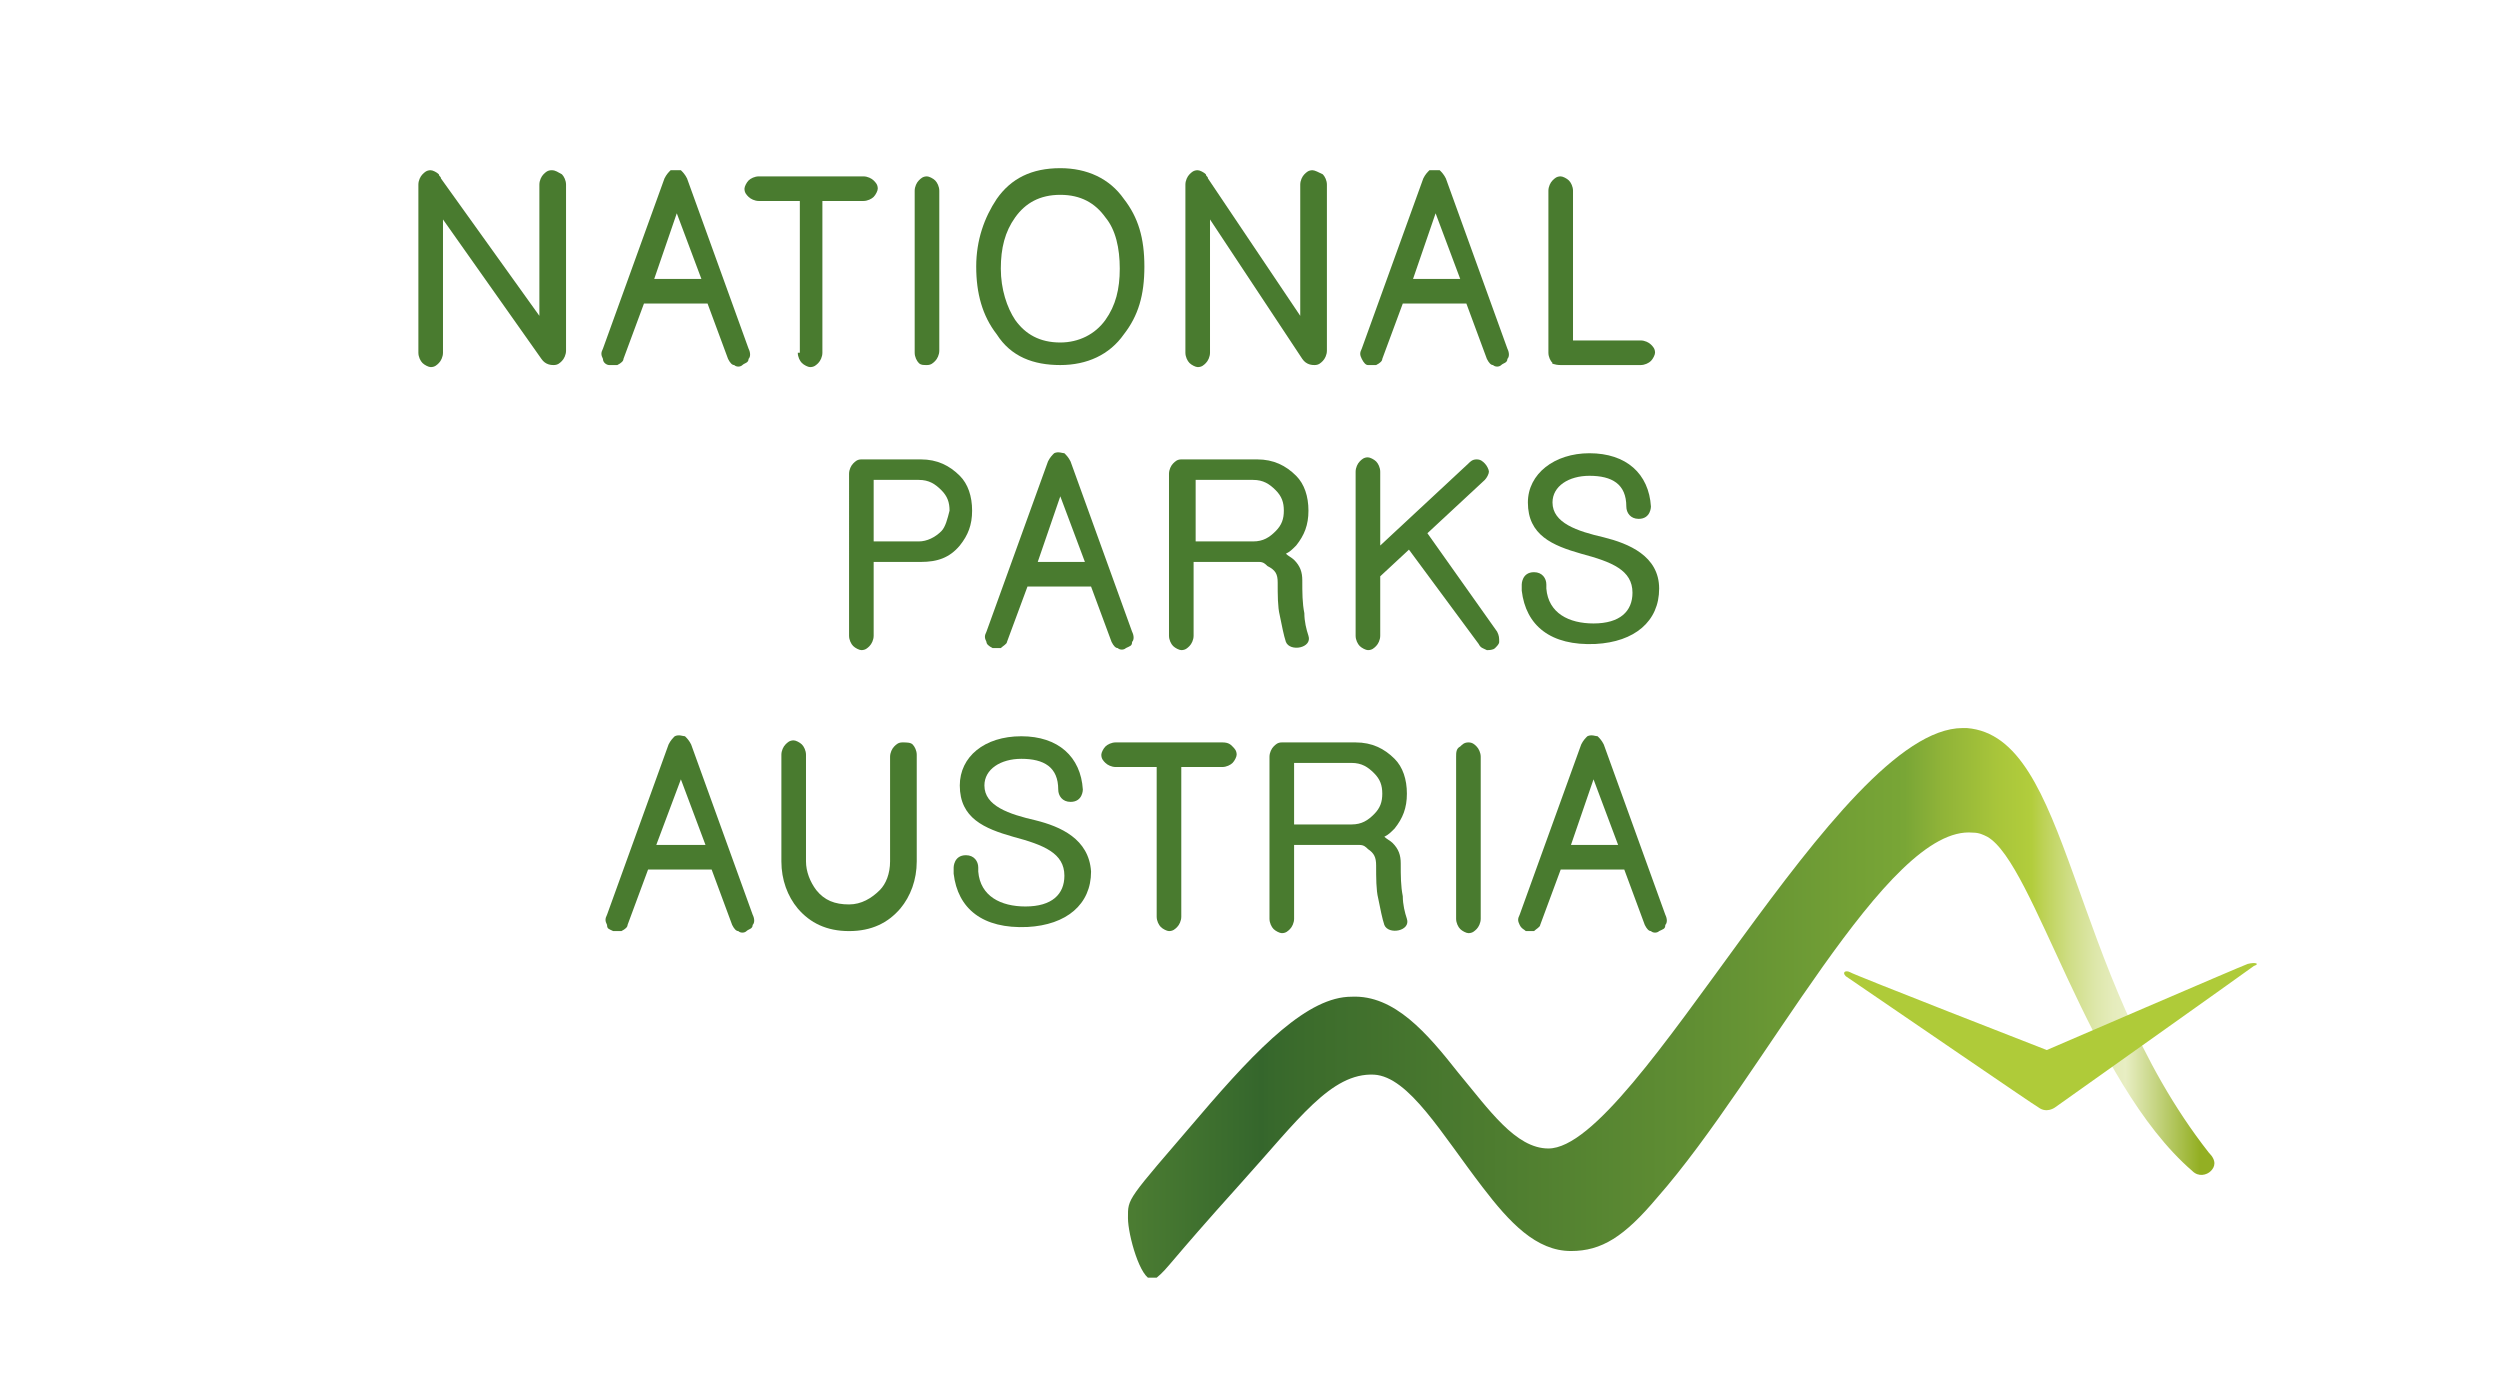
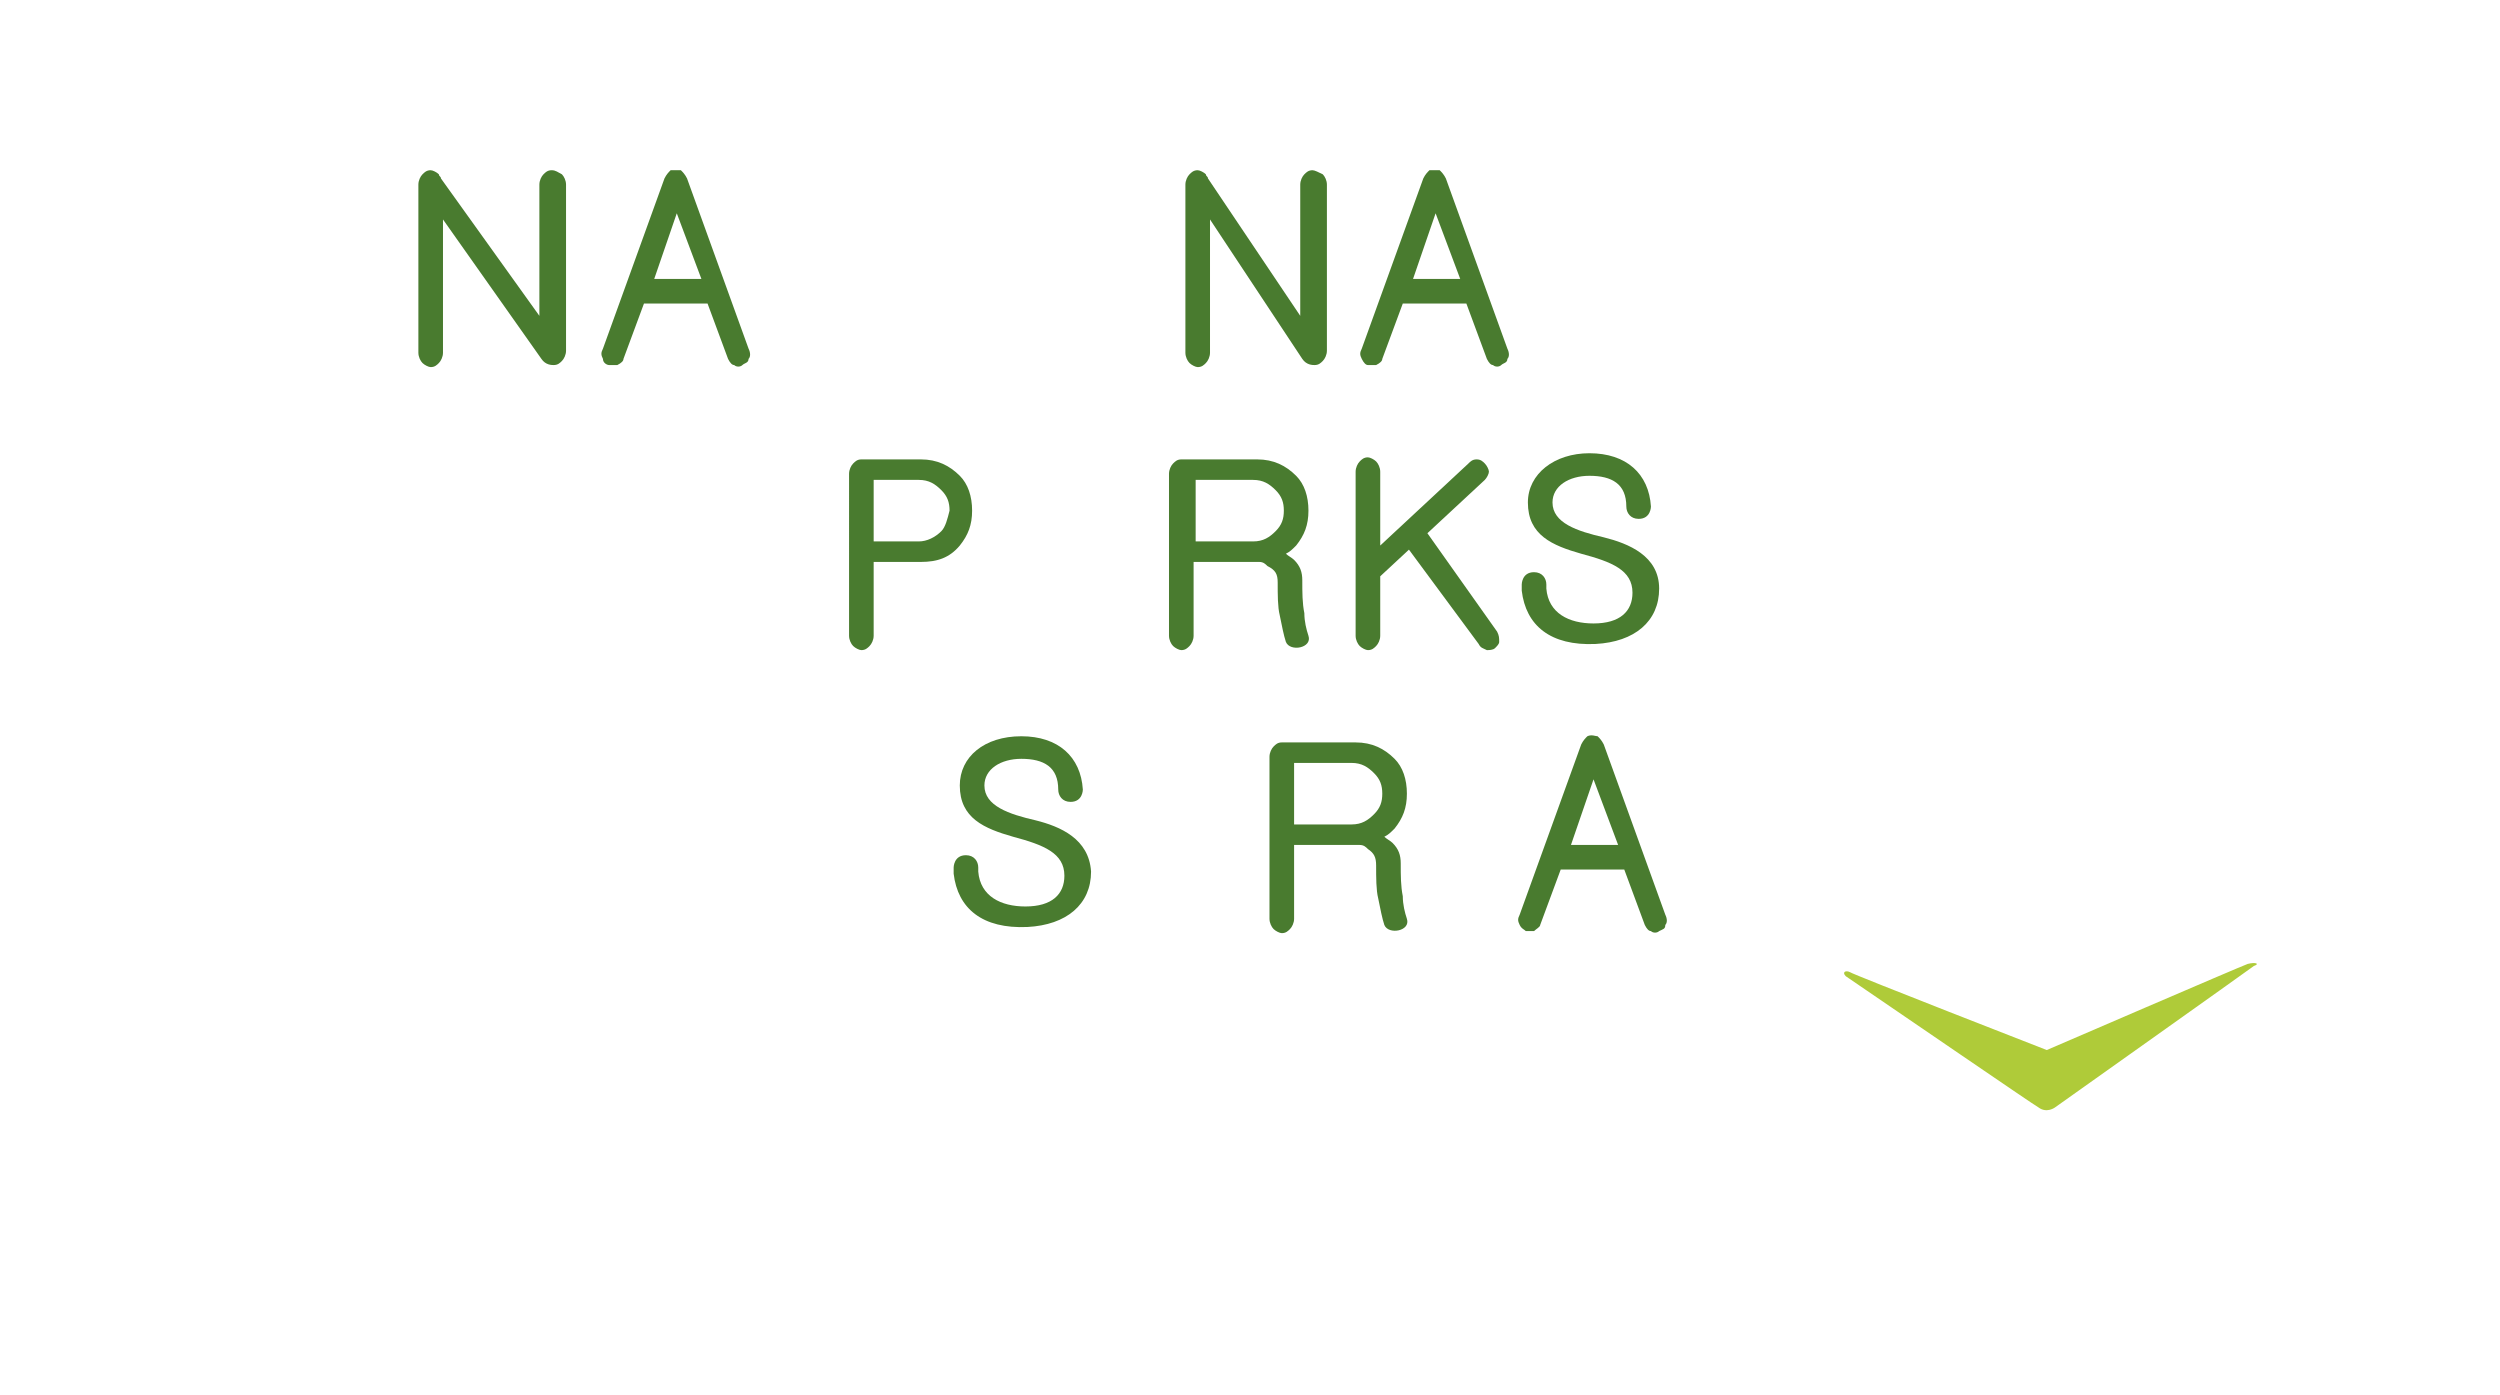
<svg xmlns="http://www.w3.org/2000/svg" xmlns:xlink="http://www.w3.org/1999/xlink" version="1.1" id="Ebene_1" x="0px" y="0px" viewBox="0 0 121.9 68" style="enable-background:new 0 0 121.9 68;" xml:space="preserve">
  <style type="text/css">
	.st0{fill:#FFFFFF;}
	.st1{clip-path:url(#SVGID_00000113349612671774900980000014403070143428180379_);fill:#497B2F;}
	.st2{clip-path:url(#SVGID_00000011012045122111316340000013034570875727834756_);fill:#497B2F;}
	.st3{clip-path:url(#SVGID_00000088098456896398208950000003594906151681927821_);fill:#497B2F;}
	
		.st4{clip-path:url(#SVGID_00000048481657121950687490000018308138246371739278_);fill:url(#SVGID_00000049937224509415871190000013418473651040749980_);}
	.st5{clip-path:url(#SVGID_00000003807304309994128470000009589115998695686568_);fill:#497B2F;}
	.st6{clip-path:url(#SVGID_00000038406399040768656160000005757046853894200754_);fill:#497B2F;}
	.st7{clip-path:url(#SVGID_00000038406399040768656160000005757046853894200754_);fill:#AFCB39;}
</style>
  <rect x="-1.4" y="-1" class="st0" width="123.9" height="69.2" />
  <g>
    <rect x="-1" y="-1" class="st0" width="123.9" height="69.2" />
    <g>
      <defs>
-         <rect id="SVGID_1_" x="3.8" y="-6" width="108.7" height="72.1" />
-       </defs>
+         </defs>
      <clipPath id="SVGID_00000144323594151791948990000005788642439957817273_">
        <use xlink:href="#SVGID_1_" style="overflow:visible;" />
      </clipPath>
      <path style="clip-path:url(#SVGID_00000144323594151791948990000005788642439957817273_);fill:#497B2F;" d="M45.2,17.8    c0.2,0,0.3-0.1,0.4-0.2c0.1-0.1,0.2-0.3,0.2-0.5V9.3c0-0.2-0.1-0.4-0.2-0.5c-0.1-0.1-0.3-0.2-0.4-0.2c-0.2,0-0.3,0.1-0.4,0.2    c-0.1,0.1-0.2,0.3-0.2,0.5v7.9c0,0.2,0.1,0.4,0.2,0.5C44.9,17.8,45,17.8,45.2,17.8" />
      <path style="clip-path:url(#SVGID_00000144323594151791948990000005788642439957817273_);fill:#497B2F;" d="M76.1,17.8H80    c0.2,0,0.4-0.1,0.5-0.2c0.1-0.1,0.2-0.3,0.2-0.4c0-0.2-0.1-0.3-0.2-0.4c-0.1-0.1-0.3-0.2-0.5-0.2h-3.3V9.3c0-0.2-0.1-0.4-0.2-0.5    c-0.1-0.1-0.3-0.2-0.4-0.2c-0.2,0-0.3,0.1-0.4,0.2c-0.1,0.1-0.2,0.3-0.2,0.5v7.9c0,0.2,0.1,0.4,0.2,0.5    C75.6,17.7,75.8,17.8,76.1,17.8" />
      <path style="clip-path:url(#SVGID_00000144323594151791948990000005788642439957817273_);fill:#497B2F;" d="M51.7,17.8    c1.3,0,2.4-0.5,3.1-1.5c0.7-0.9,1-1.9,1-3.3s-0.3-2.4-1-3.3c-0.7-1-1.8-1.5-3.1-1.5c-1.4,0-2.4,0.5-3.1,1.5c-0.6,0.9-1,2-1,3.3    s0.3,2.4,1,3.3C49.3,17.4,50.4,17.8,51.7,17.8 M49.5,10.6c0.5-0.7,1.2-1.1,2.2-1.1c1,0,1.7,0.4,2.2,1.1c0.5,0.6,0.7,1.5,0.7,2.5    c0,1-0.2,1.8-0.7,2.5c-0.5,0.7-1.3,1.1-2.2,1.1c-1,0-1.7-0.4-2.2-1.1c-0.4-0.6-0.7-1.5-0.7-2.5C48.8,12.1,49,11.3,49.5,10.6" />
      <path style="clip-path:url(#SVGID_00000144323594151791948990000005788642439957817273_);fill:#497B2F;" d="M38.9,17.2    c0,0.2,0.1,0.4,0.2,0.5c0.1,0.1,0.3,0.2,0.4,0.2c0.2,0,0.3-0.1,0.4-0.2c0.1-0.1,0.2-0.3,0.2-0.5V9.8h2c0.2,0,0.4-0.1,0.5-0.2    c0.1-0.1,0.2-0.3,0.2-0.4c0-0.2-0.1-0.3-0.2-0.4c-0.1-0.1-0.3-0.2-0.5-0.2H37c-0.2,0-0.4,0.1-0.5,0.2c-0.1,0.1-0.2,0.3-0.2,0.4    c0,0.2,0.1,0.3,0.2,0.4c0.1,0.1,0.3,0.2,0.5,0.2h2V17.2z" />
      <path style="clip-path:url(#SVGID_00000144323594151791948990000005788642439957817273_);fill:#497B2F;" d="M59.6,36.2h-2.6    c0,0,0,0,0,0c0,0,0,0,0,0h-2.6c-0.2,0-0.4,0.1-0.5,0.2c-0.1,0.1-0.2,0.3-0.2,0.4c0,0.2,0.1,0.3,0.2,0.4c0.1,0.1,0.3,0.2,0.5,0.2h2    v7.3c0,0.2,0.1,0.4,0.2,0.5c0.1,0.1,0.3,0.2,0.4,0.2c0.2,0,0.3-0.1,0.4-0.2c0.1-0.1,0.2-0.3,0.2-0.5v-7.3h2c0.2,0,0.4-0.1,0.5-0.2    c0.1-0.1,0.2-0.3,0.2-0.4c0-0.2-0.1-0.3-0.2-0.4C60,36.3,59.9,36.2,59.6,36.2" />
-       <path style="clip-path:url(#SVGID_00000144323594151791948990000005788642439957817273_);fill:#497B2F;" d="M71.6,36.2    c-0.2,0-0.3,0.1-0.4,0.2C71,36.5,71,36.7,71,36.9v7.9c0,0.2,0.1,0.4,0.2,0.5c0.1,0.1,0.3,0.2,0.4,0.2c0.2,0,0.3-0.1,0.4-0.2    c0.1-0.1,0.2-0.3,0.2-0.5v-7.9c0-0.2-0.1-0.4-0.2-0.5C71.9,36.3,71.8,36.2,71.6,36.2" />
      <path style="clip-path:url(#SVGID_00000144323594151791948990000005788642439957817273_);fill:#497B2F;" d="M44,36.2    c-0.2,0-0.3,0.1-0.4,0.2c-0.1,0.1-0.2,0.3-0.2,0.5v3V40v0.5V42c0,0.6-0.2,1.1-0.5,1.4c-0.4,0.4-0.9,0.7-1.5,0.7    c-0.7,0-1.2-0.2-1.6-0.7c-0.3-0.4-0.5-0.9-0.5-1.4v-1.5h0v-0.8v-2.9c0-0.2-0.1-0.4-0.2-0.5c-0.1-0.1-0.3-0.2-0.4-0.2    c-0.2,0-0.3,0.1-0.4,0.2c-0.1,0.1-0.2,0.3-0.2,0.5v2.8v1.9v0.5c0,0.9,0.3,1.7,0.8,2.3c0.6,0.7,1.4,1.1,2.5,1.1    c1.1,0,1.9-0.4,2.5-1.1c0.5-0.6,0.8-1.4,0.8-2.3v-0.3v-1.8v-3.1c0-0.2-0.1-0.4-0.2-0.5C44.4,36.2,44.2,36.2,44,36.2" />
      <path style="clip-path:url(#SVGID_00000144323594151791948990000005788642439957817273_);fill:#497B2F;" d="M48.4,31.6    c0.1,0,0.3,0,0.4,0c0.1-0.1,0.3-0.2,0.3-0.3l1-2.7h3.1l1,2.7c0.1,0.2,0.2,0.3,0.3,0.3c0.1,0.1,0.3,0.1,0.4,0    c0.2-0.1,0.3-0.1,0.3-0.3c0.1-0.1,0.1-0.3,0-0.5l-3-8.3c-0.1-0.2-0.2-0.3-0.3-0.4c-0.1,0-0.3-0.1-0.5,0c-0.1,0.1-0.2,0.2-0.3,0.4    l-3,8.3c-0.1,0.2-0.1,0.3,0,0.5C48.1,31.4,48.2,31.5,48.4,31.6 M51.7,24.2l1.2,3.2h-2.3L51.7,24.2z" />
    </g>
    <g>
      <defs>
        <rect id="SVGID_00000096061667701976329370000014682834448561904036_" x="20.3" y="8.3" width="89.8" height="54" />
      </defs>
      <clipPath id="SVGID_00000002378707323855058870000014615897515725131912_">
        <use xlink:href="#SVGID_00000096061667701976329370000014682834448561904036_" style="overflow:visible;" />
      </clipPath>
-       <path style="clip-path:url(#SVGID_00000002378707323855058870000014615897515725131912_);fill:#497B2F;" d="M29.9,45.4    c0.1,0,0.3,0,0.4,0c0.2-0.1,0.3-0.2,0.3-0.3l1-2.7h3.1l1,2.7c0.1,0.2,0.2,0.3,0.3,0.3c0.1,0.1,0.3,0.1,0.4,0    c0.1-0.1,0.3-0.1,0.3-0.3c0.1-0.1,0.1-0.3,0-0.5l-3-8.3c-0.1-0.2-0.2-0.3-0.3-0.4c-0.1,0-0.3-0.1-0.5,0c-0.1,0.1-0.2,0.2-0.3,0.4    l-3,8.3c-0.1,0.2-0.1,0.3,0,0.5C29.6,45.3,29.7,45.3,29.9,45.4 M33.2,38l1.2,3.2H32L33.2,38z" />
      <path style="clip-path:url(#SVGID_00000002378707323855058870000014615897515725131912_);fill:#497B2F;" d="M66.7,17.8    c0.1,0,0.3,0,0.4,0c0.2-0.1,0.3-0.2,0.3-0.3l1-2.7h3.1l1,2.7c0.1,0.2,0.2,0.3,0.3,0.3c0.1,0.1,0.3,0.1,0.4,0    c0.1-0.1,0.3-0.1,0.3-0.3c0.1-0.1,0.1-0.3,0-0.5l-3-8.3c-0.1-0.2-0.2-0.3-0.3-0.4c-0.1,0-0.3-0.1-0.5,0c-0.1,0.1-0.2,0.2-0.3,0.4    l-3,8.3c-0.1,0.2-0.1,0.3,0,0.5C66.5,17.7,66.6,17.8,66.7,17.8 M70,10.4l1.2,3.2h-2.3L70,10.4z" />
      <path style="clip-path:url(#SVGID_00000002378707323855058870000014615897515725131912_);fill:#497B2F;" d="M29.7,17.8    c0.1,0,0.3,0,0.4,0c0.2-0.1,0.3-0.2,0.3-0.3l1-2.7h3.1l1,2.7c0.1,0.2,0.2,0.3,0.3,0.3c0.1,0.1,0.3,0.1,0.4,0    c0.1-0.1,0.3-0.1,0.3-0.3c0.1-0.1,0.1-0.3,0-0.5l-3-8.3c-0.1-0.2-0.2-0.3-0.3-0.4c-0.1,0-0.3-0.1-0.5,0c-0.1,0.1-0.2,0.2-0.3,0.4    l-3,8.3c-0.1,0.2-0.1,0.3,0,0.5C29.4,17.7,29.6,17.8,29.7,17.8 M33,10.4l1.2,3.2h-2.3L33,10.4z" />
    </g>
    <g>
      <defs>
        <rect id="SVGID_00000136395685142168203980000003522212451967857316_" x="3.8" y="-6" width="108.7" height="72.1" />
      </defs>
      <clipPath id="SVGID_00000160900946153417875180000006663899352731478176_">
        <use xlink:href="#SVGID_00000136395685142168203980000003522212451967857316_" style="overflow:visible;" />
      </clipPath>
      <path style="clip-path:url(#SVGID_00000160900946153417875180000006663899352731478176_);fill:#497B2F;" d="M46.8,26.6    c0.4-0.5,0.6-1,0.6-1.7c0-0.7-0.2-1.3-0.6-1.7c-0.5-0.5-1.1-0.8-1.9-0.8H42c0,0,0,0,0,0c0,0,0,0,0,0c-0.2,0-0.3,0.1-0.4,0.2    c-0.1,0.1-0.2,0.3-0.2,0.5V31c0,0.2,0.1,0.4,0.2,0.5c0.1,0.1,0.3,0.2,0.4,0.2c0.2,0,0.3-0.1,0.4-0.2c0.1-0.1,0.2-0.3,0.2-0.5v-3.6    h2.3C45.7,27.4,46.3,27.2,46.8,26.6 M45.9,25.9c-0.3,0.3-0.7,0.5-1.1,0.5h-2.2v-3h2.2c0.5,0,0.8,0.2,1.1,0.5    c0.3,0.3,0.4,0.6,0.4,1C46.2,25.3,46.1,25.7,45.9,25.9" />
      <path style="clip-path:url(#SVGID_00000160900946153417875180000006663899352731478176_);fill:#497B2F;" d="M69.6,26l2.8-2.6    c0.1-0.1,0.2-0.3,0.2-0.4c0-0.1-0.1-0.3-0.2-0.4c-0.1-0.1-0.2-0.2-0.4-0.2c-0.2,0-0.3,0.1-0.4,0.2l-4.3,4V23    c0-0.2-0.1-0.4-0.2-0.5c-0.1-0.1-0.3-0.2-0.4-0.2c-0.2,0-0.3,0.1-0.4,0.2c-0.1,0.1-0.2,0.3-0.2,0.5v8c0,0.2,0.1,0.4,0.2,0.5    c0.1,0.1,0.3,0.2,0.4,0.2c0.2,0,0.3-0.1,0.4-0.2c0.1-0.1,0.2-0.3,0.2-0.5v-2.9l1.4-1.3l3.4,4.6c0.1,0.2,0.2,0.2,0.4,0.3    c0.1,0,0.3,0,0.4-0.1c0.1-0.1,0.2-0.2,0.2-0.3c0-0.2,0-0.3-0.1-0.5L69.6,26z" />
      <path style="clip-path:url(#SVGID_00000160900946153417875180000006663899352731478176_);fill:#497B2F;" d="M62.3,28.4    c0,0.6,0,1.2,0.1,1.6c0.1,0.5,0.2,1,0.3,1.3c0.2,0.5,1.3,0.3,1.1-0.3c-0.1-0.3-0.2-0.7-0.2-1.1c-0.1-0.5-0.1-1-0.1-1.6    c0-0.4-0.1-0.7-0.4-1c-0.1-0.1-0.3-0.2-0.4-0.3c0.2-0.1,0.3-0.2,0.5-0.4c0.4-0.5,0.6-1,0.6-1.7c0-0.7-0.2-1.3-0.6-1.7    c-0.5-0.5-1.1-0.8-1.9-0.8h0h-2.8h-0.8c0,0,0,0,0,0c0,0,0,0-0.1,0c-0.2,0-0.3,0.1-0.4,0.2c-0.1,0.1-0.2,0.3-0.2,0.5V31    c0,0.2,0.1,0.4,0.2,0.5c0.1,0.1,0.3,0.2,0.4,0.2c0.2,0,0.3-0.1,0.4-0.2c0.1-0.1,0.2-0.3,0.2-0.5v-3.6h3c0.1,0,0.1,0,0.2,0    c0.2,0,0.3,0.1,0.4,0.2C62.2,27.8,62.3,28,62.3,28.4 M61.1,26.4h-2.8v-3h2.8c0.5,0,0.8,0.2,1.1,0.5c0.3,0.3,0.4,0.6,0.4,1    c0,0.4-0.1,0.7-0.4,1C61.9,26.2,61.6,26.4,61.1,26.4" />
      <path style="clip-path:url(#SVGID_00000160900946153417875180000006663899352731478176_);fill:#497B2F;" d="M67.1,42.2    c0,0.6,0,1.2,0.1,1.6c0.1,0.5,0.2,1,0.3,1.3c0.2,0.5,1.3,0.3,1.1-0.3c-0.1-0.3-0.2-0.7-0.2-1.1c-0.1-0.5-0.1-1-0.1-1.6    c0-0.4-0.1-0.7-0.4-1c-0.1-0.1-0.3-0.2-0.4-0.3c0.2-0.1,0.3-0.2,0.5-0.4c0.4-0.5,0.6-1,0.6-1.7c0-0.7-0.2-1.3-0.6-1.7    c-0.5-0.5-1.1-0.8-1.9-0.8h0h-2.8h-0.7c0,0,0,0,0,0c0,0,0,0-0.1,0c-0.2,0-0.3,0.1-0.4,0.2c-0.1,0.1-0.2,0.3-0.2,0.5v7.9    c0,0.2,0.1,0.4,0.2,0.5c0.1,0.1,0.3,0.2,0.4,0.2c0.2,0,0.3-0.1,0.4-0.2c0.1-0.1,0.2-0.3,0.2-0.5v-3.6h3c0.1,0,0.1,0,0.2,0    c0.2,0,0.3,0.1,0.4,0.2C67,41.6,67.1,41.8,67.1,42.2 M65.9,40.2h-2.8v-3h2.8c0.5,0,0.8,0.2,1.1,0.5c0.3,0.3,0.4,0.6,0.4,1    c0,0.4-0.1,0.7-0.4,1C66.7,40,66.4,40.2,65.9,40.2" />
      <path style="clip-path:url(#SVGID_00000160900946153417875180000006663899352731478176_);fill:#497B2F;" d="M26.9,8.3    c-0.2,0-0.3,0.1-0.4,0.2c-0.1,0.1-0.2,0.3-0.2,0.5v6.4l-4.8-6.7c0-0.1-0.1-0.1-0.1-0.2c0,0,0,0,0,0c-0.1-0.1-0.3-0.2-0.4-0.2    c-0.2,0-0.3,0.1-0.4,0.2c-0.1,0.1-0.2,0.3-0.2,0.5v8.2c0,0.2,0.1,0.4,0.2,0.5c0.1,0.1,0.3,0.2,0.4,0.2c0.2,0,0.3-0.1,0.4-0.2    c0.1-0.1,0.2-0.3,0.2-0.5v-6.5l4.8,6.8c0.2,0.3,0.5,0.3,0.6,0.3c0.2,0,0.3-0.1,0.4-0.2c0.1-0.1,0.2-0.3,0.2-0.5V9    c0-0.2-0.1-0.4-0.2-0.5C27.2,8.4,27.1,8.3,26.9,8.3" />
      <path style="clip-path:url(#SVGID_00000160900946153417875180000006663899352731478176_);fill:#497B2F;" d="M64,8.3    c-0.2,0-0.3,0.1-0.4,0.2c-0.1,0.1-0.2,0.3-0.2,0.5v6.4l-4.5-6.7c0-0.1-0.1-0.1-0.1-0.2c0,0,0,0,0,0c-0.1-0.1-0.3-0.2-0.4-0.2    c-0.2,0-0.3,0.1-0.4,0.2c-0.1,0.1-0.2,0.3-0.2,0.5v8.2c0,0.2,0.1,0.4,0.2,0.5c0.1,0.1,0.3,0.2,0.4,0.2c0.2,0,0.3-0.1,0.4-0.2    c0.1-0.1,0.2-0.3,0.2-0.5v-6.5l4.5,6.8c0.2,0.3,0.5,0.3,0.6,0.3c0.2,0,0.3-0.1,0.4-0.2c0.1-0.1,0.2-0.3,0.2-0.5V9    c0-0.2-0.1-0.4-0.2-0.5C64.3,8.4,64.1,8.3,64,8.3" />
    </g>
    <g>
      <defs>
        <path id="SVGID_00000020373360432428783410000009181221197272841917_" d="M75.5,56c-1.6,0-2.9-1.9-4.4-3.7     c-1.5-1.9-3.1-3.8-5.2-3.7c-2.1,0-4.5,2.4-7.4,5.8c-3.6,4.2-3.5,4-3.5,5c0,0.8,0.6,3,1.2,3h0c0.1,0,0.2,0,0.2-0.1     c0.6-0.5,0.5-0.6,4.1-4.6c2.8-3.1,4.4-5.4,6.5-5.3c1.7,0.1,3.3,2.9,5.3,5.5c1.3,1.7,2.6,3.1,4.3,3.1c1.5,0,2.6-0.7,4.2-2.6     c5.2-5.9,11.2-18.2,15.4-17.8c0.3,0,0.5,0.1,0.7,0.2c2.3,1.3,4.9,11.9,10,16.3c0.3,0.3,0.7,0.2,0.9,0c0.2-0.2,0.3-0.5-0.1-0.9     c-6.9-8.8-6.7-20.3-11.8-20.7c-0.1,0-0.2,0-0.2,0C89.6,35.5,79.8,56,75.5,56" />
      </defs>
      <clipPath id="SVGID_00000067212786160517327200000006924864652803850893_">
        <use xlink:href="#SVGID_00000020373360432428783410000009181221197272841917_" style="overflow:visible;" />
      </clipPath>
      <linearGradient id="SVGID_00000148621679685041722770000004277680812101818259_" gradientUnits="userSpaceOnUse" x1="-238.762" y1="460.574" x2="-237.762" y2="460.574" gradientTransform="matrix(53.042 0 0 -53.042 12719.534 24478.889)">
        <stop offset="0" style="stop-color:#4C7D32" />
        <stop offset="0.105" style="stop-color:#386A2D" />
        <stop offset="0.123" style="stop-color:#35662C" />
        <stop offset="0.131" style="stop-color:#37682C" />
        <stop offset="0.166" style="stop-color:#3C6C2C" />
        <stop offset="0.508" style="stop-color:#5F8D33" />
        <stop offset="0.712" style="stop-color:#79A636" />
        <stop offset="0.743" style="stop-color:#8EB238" />
        <stop offset="0.796" style="stop-color:#A8C53A" />
        <stop offset="0.828" style="stop-color:#B2CD3C" />
        <stop offset="0.839" style="stop-color:#BDD256" />
        <stop offset="0.864" style="stop-color:#D0DE88" />
        <stop offset="0.886" style="stop-color:#DDE7A9" />
        <stop offset="0.903" style="stop-color:#E5ECBC" />
        <stop offset="0.914" style="stop-color:#E8EEC3" />
        <stop offset="0.982" style="stop-color:#93AF23" />
        <stop offset="1" style="stop-color:#93AF23" />
      </linearGradient>
-       <rect x="55" y="35.5" style="clip-path:url(#SVGID_00000067212786160517327200000006924864652803850893_);fill:url(#SVGID_00000148621679685041722770000004277680812101818259_);" width="53.2" height="26.8" />
    </g>
    <g>
      <defs>
        <rect id="SVGID_00000137098059435604437320000015178507696113758620_" x="3.8" y="-6" width="108.7" height="72.1" />
      </defs>
      <clipPath id="SVGID_00000147195447055625538690000003858012413181350822_">
        <use xlink:href="#SVGID_00000137098059435604437320000015178507696113758620_" style="overflow:visible;" />
      </clipPath>
      <path style="clip-path:url(#SVGID_00000147195447055625538690000003858012413181350822_);fill:#497B2F;" d="M78.2,26.2    c-1.3-0.3-2.5-0.7-2.5-1.7c0-0.8,0.8-1.3,1.8-1.3c1.1,0,1.8,0.4,1.8,1.5c0,0.3,0.2,0.6,0.6,0.6c0.6,0,0.6-0.6,0.6-0.6    c-0.1-1.6-1.2-2.6-3-2.6c-1.7,0-3,1-3,2.4c0,1.6,1.2,2.1,2.6,2.5c1.5,0.4,2.5,0.8,2.5,1.9c0,0.9-0.6,1.5-1.9,1.5    c-1.2,0-2.2-0.5-2.3-1.7c0-0.1,0-0.1,0-0.2c0-0.3-0.2-0.6-0.6-0.6c-0.6,0-0.6,0.6-0.6,0.6v0c0,0,0,0.1,0,0.1c0,0.1,0,0.1,0,0.2h0    c0.2,1.7,1.4,2.7,3.6,2.6c1.9-0.1,3.1-1.1,3.1-2.7C80.9,27.1,79.4,26.5,78.2,26.2" />
      <path style="clip-path:url(#SVGID_00000147195447055625538690000003858012413181350822_);fill:#497B2F;" d="M50.5,40    c-1.3-0.3-2.5-0.7-2.5-1.7c0-0.8,0.8-1.3,1.8-1.3c1.1,0,1.8,0.4,1.8,1.5c0,0.3,0.2,0.6,0.6,0.6c0.6,0,0.6-0.6,0.6-0.6    c-0.1-1.6-1.2-2.6-3-2.6c-1.8,0-3,1-3,2.4c0,1.6,1.2,2.1,2.6,2.5c1.5,0.4,2.5,0.8,2.5,1.9c0,0.9-0.6,1.5-1.9,1.5    c-1.2,0-2.2-0.5-2.3-1.7c0,0,0-0.1,0-0.2c0-0.3-0.2-0.6-0.6-0.6c-0.6,0-0.6,0.6-0.6,0.6c0,0,0,0,0,0h0c0,0,0,0.1,0,0.1    c0,0.1,0,0.1,0,0.2h0c0.2,1.7,1.4,2.7,3.6,2.6c1.9-0.1,3.1-1.1,3.1-2.7C53.1,40.9,51.7,40.3,50.5,40" />
    </g>
    <g>
      <defs>
        <rect id="SVGID_00000086671371019718750790000013225257534161345950_" x="20.3" y="8.3" width="89.8" height="54" />
      </defs>
      <clipPath id="SVGID_00000085963871025688786410000014334374201733122738_">
        <use xlink:href="#SVGID_00000086671371019718750790000013225257534161345950_" style="overflow:visible;" />
      </clipPath>
      <path style="clip-path:url(#SVGID_00000085963871025688786410000014334374201733122738_);fill:#497B2F;" d="M74.4,45.4    c0.1,0,0.3,0,0.4,0c0.1-0.1,0.3-0.2,0.3-0.3l1-2.7h3.1l1,2.7c0.1,0.2,0.2,0.3,0.3,0.3c0.1,0.1,0.3,0.1,0.4,0    c0.2-0.1,0.3-0.1,0.3-0.3c0.1-0.1,0.1-0.3,0-0.5l-3-8.3c-0.1-0.2-0.2-0.3-0.3-0.4c-0.1,0-0.3-0.1-0.5,0c-0.1,0.1-0.2,0.2-0.3,0.4    l-3,8.3c-0.1,0.2-0.1,0.3,0,0.5C74.2,45.3,74.3,45.3,74.4,45.4 M77.7,38l1.2,3.2h-2.3L77.7,38z" />
      <path style="clip-path:url(#SVGID_00000085963871025688786410000014334374201733122738_);fill:#AFCB39;" d="M109.6,47    c-0.3,0.1-9.8,4.2-9.8,4.2s-9.5-3.7-9.6-3.8c-0.2-0.1-0.4,0-0.2,0.2c2.5,1.7,9.2,6.3,9.4,6.4c0.4,0.3,0.8,0,0.8,0s9.3-6.6,9.7-6.9    C110.2,47,110,46.9,109.6,47" />
    </g>
  </g>
</svg>